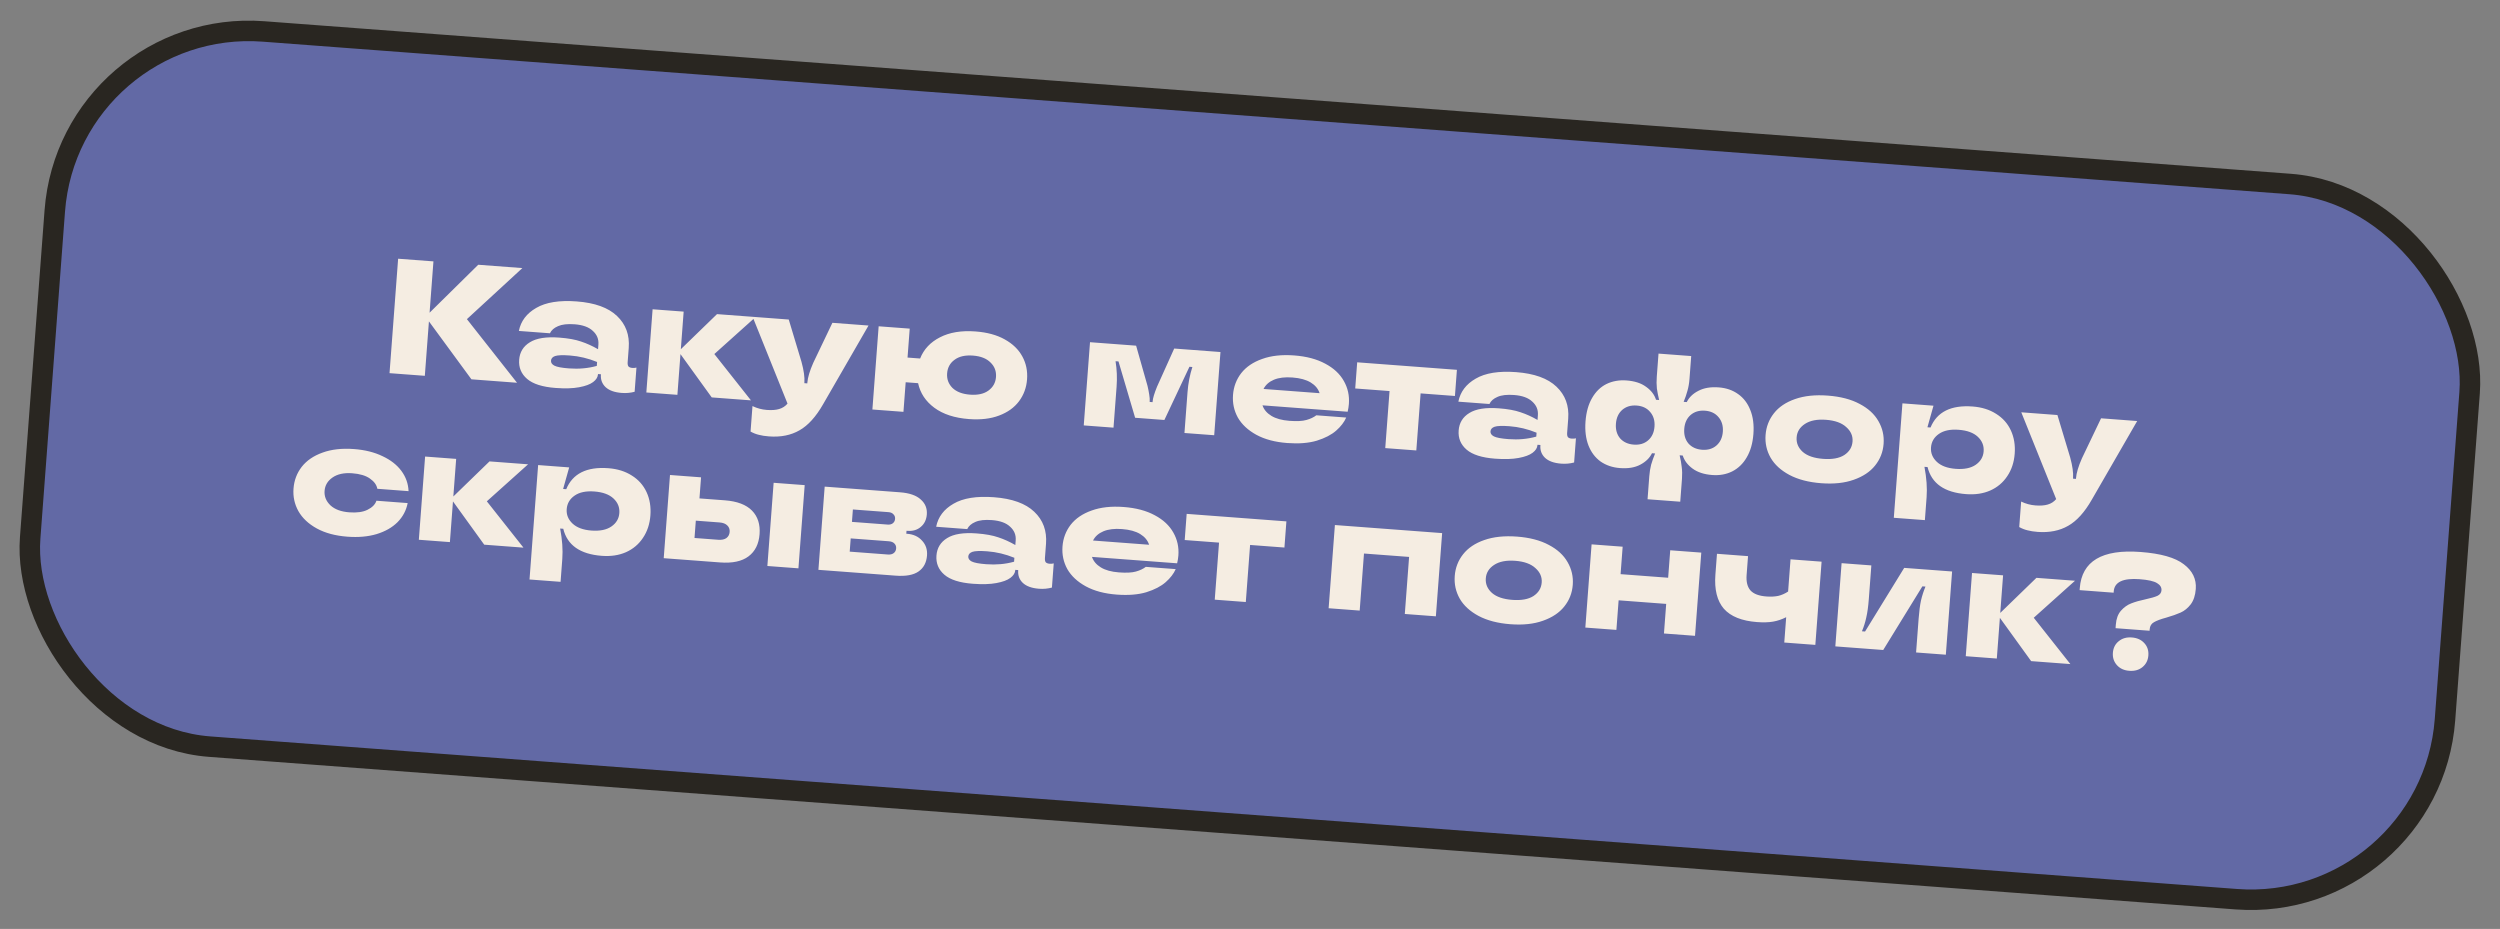
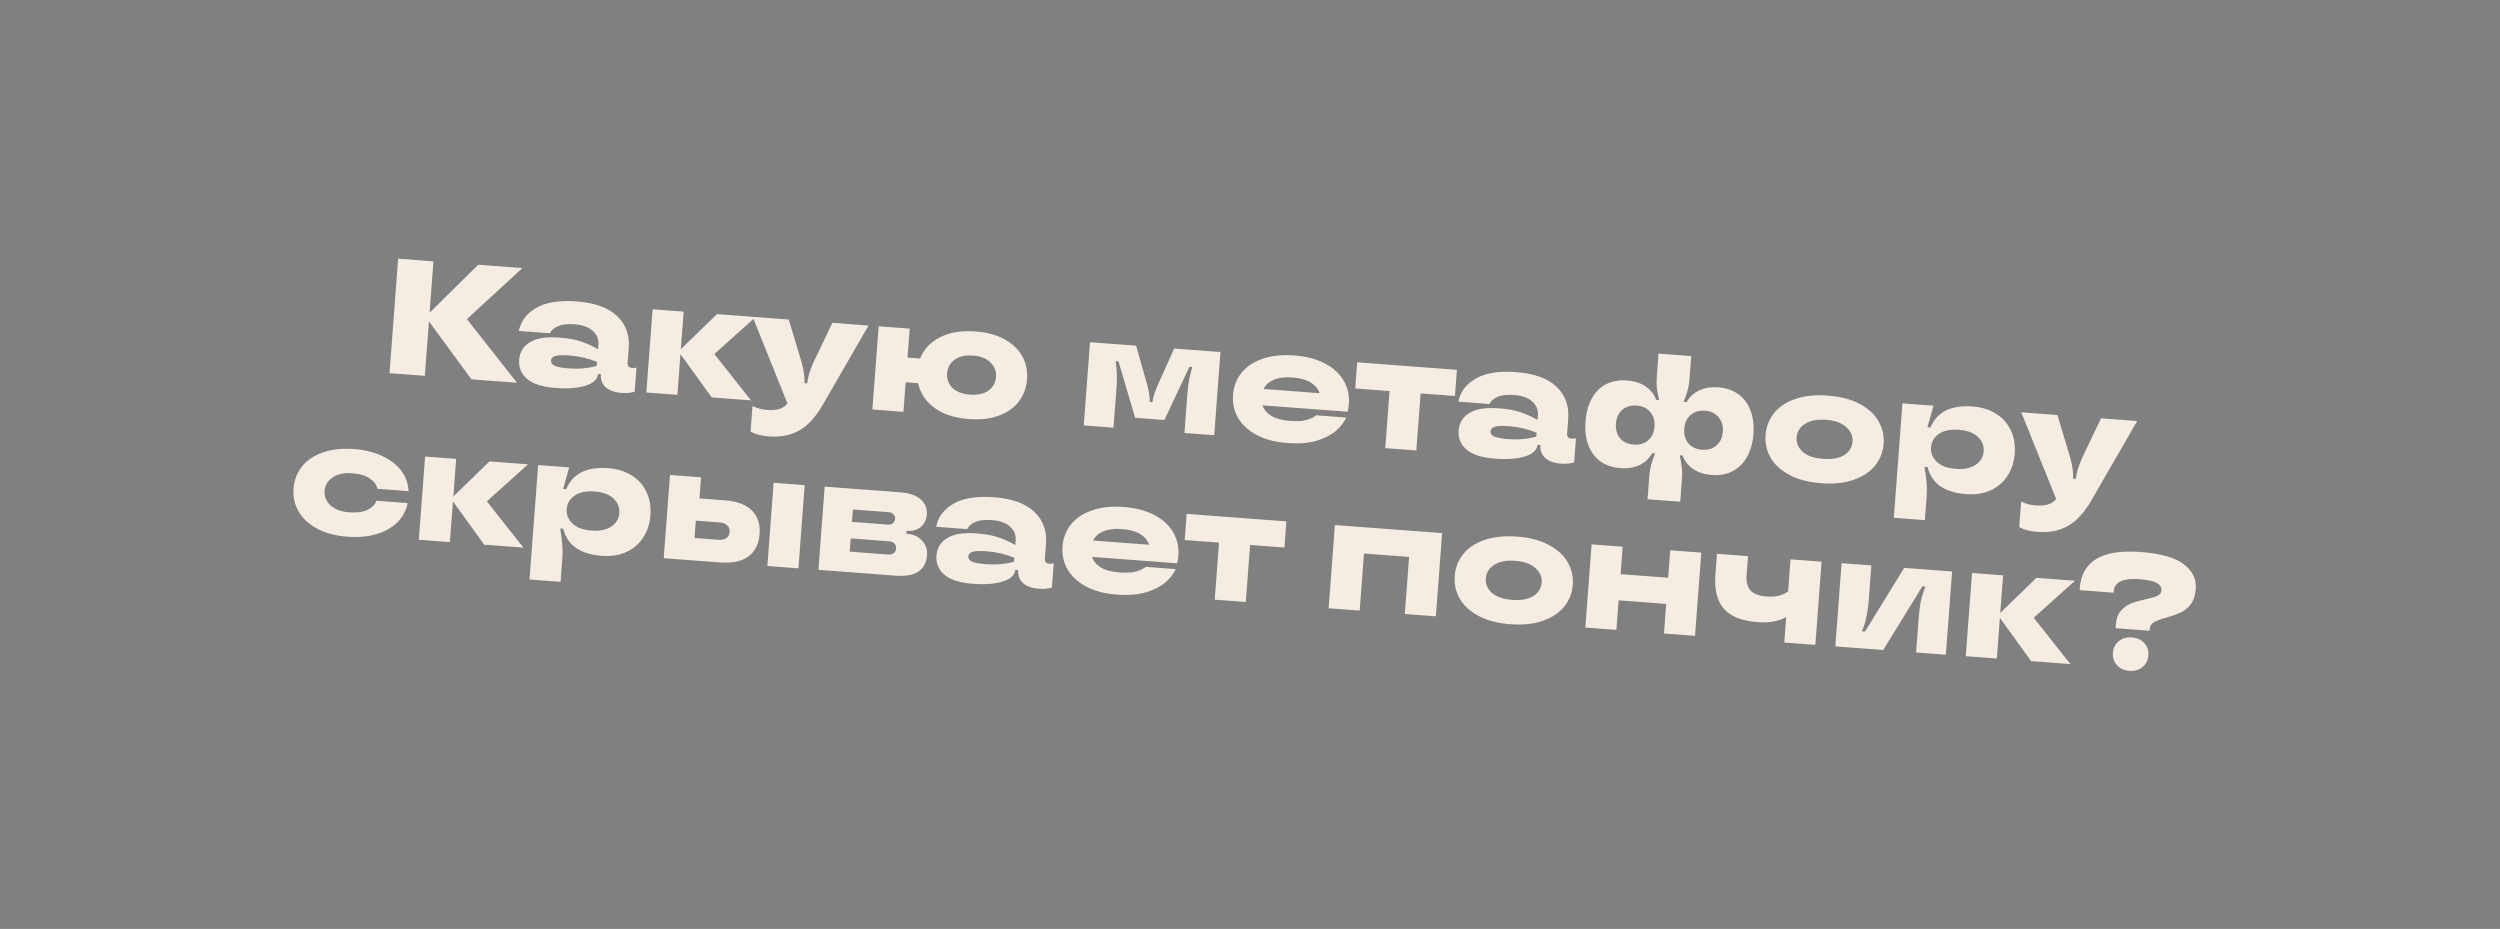
<svg xmlns="http://www.w3.org/2000/svg" width="366" height="136" viewBox="0 0 366 136" fill="none">
  <rect x="0" y="0" width="366" height="136" fill="#808080" stroke="none" />
-   <rect x="10.159" y="2.465" width="354.531" height="105" rx="28.5" transform="rotate(4.305 10.159 2.465)" fill="#6269A5" />
-   <rect x="10.159" y="2.465" width="354.531" height="105" rx="28.5" transform="rotate(4.305 10.159 2.465)" stroke="#292621" stroke-width="3" />
  <path d="M68.355 46.722L75.693 56.035L69.016 55.532L62.795 47.049L62.195 55.019L57.026 54.63L58.286 37.877L63.456 38.266L62.89 45.781L70.013 38.76L76.475 39.246L68.355 46.722ZM81.327 56.796C79.413 56.652 78.026 56.21 77.167 55.472C76.308 54.733 75.921 53.797 76.007 52.665C76.091 51.548 76.612 50.697 77.571 50.111C78.531 49.509 79.968 49.281 81.882 49.425C83.191 49.523 84.251 49.715 85.064 50.001C85.894 50.272 86.724 50.648 87.555 51.127L87.607 50.433C87.666 49.651 87.394 48.989 86.794 48.447C86.21 47.889 85.32 47.565 84.123 47.475C83.086 47.397 82.277 47.489 81.695 47.75C81.115 47.995 80.72 48.342 80.51 48.792L75.963 48.45C76.248 47.011 77.094 45.887 78.503 45.079C79.913 44.254 81.886 43.937 84.423 44.128C87.088 44.329 89.056 45.039 90.328 46.258C91.616 47.478 92.189 49.037 92.046 50.936L91.889 53.018C91.867 53.305 91.907 53.517 92.01 53.653C92.129 53.774 92.316 53.844 92.571 53.864C92.795 53.88 92.996 53.863 93.177 53.813L92.91 57.355C92.304 57.518 91.674 57.575 91.02 57.525C89.967 57.446 89.178 57.162 88.653 56.673C88.144 56.186 87.918 55.575 87.973 54.841L87.977 54.793L87.546 54.761L87.54 54.833C87.51 55.231 87.274 55.599 86.832 55.934C86.389 56.27 85.704 56.523 84.777 56.694C83.865 56.867 82.716 56.9 81.327 56.796ZM83.3 53.936C84.752 54.045 86.109 53.922 87.371 53.568L87.414 52.994C86.122 52.463 84.798 52.147 83.442 52.045C82.389 51.966 81.665 51.992 81.27 52.122C80.891 52.254 80.69 52.48 80.666 52.799C80.643 53.102 80.809 53.347 81.164 53.534C81.535 53.723 82.247 53.856 83.3 53.936ZM104.578 51.831L109.941 58.613L104.197 58.18L99.62 51.843L99.171 57.802L94.624 57.46L95.541 45.278L100.088 45.62L99.674 51.125L104.97 45.988L110.618 46.413L104.578 51.831ZM121.863 47.26L127.152 47.658L120.51 59.167C119.456 61.014 118.301 62.291 117.044 62.998C115.787 63.722 114.296 64.019 112.573 63.889C111.999 63.846 111.507 63.769 111.098 63.658C110.688 63.563 110.283 63.404 109.882 63.181L110.163 59.448C110.829 59.771 111.529 59.96 112.263 60.015C112.981 60.069 113.578 60.026 114.054 59.885C114.546 59.745 114.959 59.48 115.293 59.088L110.184 46.38L115.473 46.779L117.341 52.984C117.68 54.229 117.821 55.235 117.764 56L117.756 56.096L118.187 56.129L118.194 56.033C118.252 55.267 118.542 54.294 119.064 53.114L121.863 47.26ZM142.826 48.525C144.517 48.652 145.94 49.04 147.095 49.688C148.265 50.338 149.125 51.173 149.674 52.193C150.224 53.197 150.453 54.313 150.361 55.542C150.269 56.754 149.876 57.824 149.18 58.75C148.485 59.677 147.51 60.373 146.255 60.841C145.017 61.309 143.552 61.48 141.86 61.352C139.754 61.194 138.063 60.641 136.787 59.695C135.51 58.748 134.718 57.549 134.41 56.098L132.591 55.961L132.265 60.293L127.718 59.951L128.635 47.769L133.182 48.111L132.863 52.347L134.706 52.486C135.241 51.13 136.209 50.096 137.611 49.383C139.014 48.655 140.752 48.368 142.826 48.525ZM142.009 57.777C143.142 57.863 144.039 57.665 144.701 57.186C145.38 56.691 145.751 56.029 145.813 55.2C145.877 54.354 145.61 53.644 145.011 53.069C144.43 52.48 143.573 52.143 142.44 52.057C141.307 51.972 140.409 52.177 139.746 52.673C139.084 53.153 138.721 53.815 138.658 54.661C138.595 55.491 138.855 56.2 139.436 56.789C140.035 57.364 140.892 57.693 142.009 57.777ZM158.661 62.28L159.578 50.098L166.327 50.606L168.001 56.509C168.099 56.917 168.18 57.332 168.244 57.754C168.31 58.16 168.334 58.483 168.316 58.722L168.307 58.842L168.738 58.875L168.747 58.755C168.781 58.292 168.996 57.578 169.389 56.613L171.904 51.026L178.676 51.536L177.759 63.718L173.404 63.39L173.854 57.407C173.951 56.114 174.188 54.889 174.564 53.729L174.133 53.697L170.467 61.484L166.183 61.161L163.747 52.915L163.316 52.883C163.514 54.085 163.565 55.332 163.468 56.625L163.017 62.608L158.661 62.28ZM197.477 59.136C197.449 59.504 197.389 59.884 197.295 60.278L184.826 59.34C185.036 59.965 185.47 60.479 186.13 60.882C186.79 61.284 187.67 61.527 188.771 61.61C189.856 61.692 190.685 61.65 191.259 61.484C191.849 61.32 192.332 61.092 192.707 60.799L197.086 61.129C196.795 61.797 196.306 62.434 195.619 63.04C194.931 63.646 193.988 64.137 192.788 64.512C191.59 64.871 190.145 64.987 188.454 64.859C186.667 64.725 185.157 64.322 183.924 63.652C182.707 62.983 181.807 62.145 181.225 61.138C180.66 60.117 180.423 59.008 180.513 57.812C180.603 56.615 181.003 55.554 181.715 54.629C182.442 53.705 183.465 53.011 184.784 52.549C186.103 52.071 187.665 51.9 189.467 52.035C191.27 52.171 192.788 52.574 194.022 53.245C195.256 53.899 196.163 54.745 196.743 55.784C197.324 56.806 197.568 57.924 197.477 59.136ZM189.224 55.266C188.123 55.183 187.217 55.291 186.504 55.591C185.792 55.89 185.284 56.342 184.982 56.944L193.191 57.562C192.983 56.921 192.549 56.399 191.889 55.996C191.229 55.594 190.341 55.35 189.224 55.266ZM207.348 65.945L202.801 65.602L203.429 57.25L198.404 56.872L198.692 53.042L213.291 54.141L213.002 57.971L207.977 57.592L207.348 65.945ZM218.868 67.149C216.953 67.005 215.567 66.563 214.708 65.825C213.849 65.086 213.462 64.15 213.547 63.018C213.631 61.901 214.153 61.05 215.111 60.464C216.071 59.862 217.508 59.633 219.423 59.778C220.731 59.876 221.792 60.068 222.605 60.354C223.435 60.625 224.265 61.001 225.095 61.48L225.147 60.786C225.206 60.004 224.935 59.342 224.334 58.8C223.75 58.242 222.86 57.918 221.664 57.828C220.626 57.75 219.817 57.842 219.236 58.103C218.656 58.348 218.261 58.695 218.051 59.145L213.503 58.803C213.788 57.364 214.635 56.24 216.044 55.432C217.453 54.607 219.427 54.29 221.964 54.481C224.628 54.682 226.596 55.392 227.868 56.611C229.156 57.831 229.729 59.39 229.586 61.289L229.429 63.371C229.408 63.658 229.448 63.87 229.55 64.006C229.669 64.127 229.857 64.197 230.112 64.216C230.335 64.233 230.537 64.216 230.717 64.166L230.451 67.708C229.845 67.871 229.215 67.928 228.561 67.878C227.508 67.799 226.719 67.515 226.194 67.026C225.685 66.539 225.458 65.928 225.514 65.194L225.517 65.146L225.086 65.114L225.081 65.186C225.051 65.584 224.815 65.952 224.372 66.287C223.93 66.623 223.245 66.876 222.317 67.047C221.406 67.219 220.256 67.253 218.868 67.149ZM220.84 64.289C222.292 64.398 223.649 64.275 224.911 63.921L224.955 63.347C223.663 62.816 222.339 62.5 220.983 62.398C219.93 62.319 219.206 62.344 218.811 62.475C218.432 62.607 218.23 62.833 218.206 63.152C218.183 63.455 218.349 63.7 218.704 63.887C219.075 64.076 219.787 64.209 220.84 64.289ZM241.454 69.739C241.501 69.117 241.592 68.546 241.727 68.027C241.879 67.509 242.072 66.962 242.308 66.386L241.853 66.352C241.512 67.048 240.941 67.607 240.139 68.028C239.353 68.45 238.362 68.616 237.165 68.526C236.08 68.444 235.133 68.124 234.325 67.566C233.534 66.993 232.943 66.21 232.552 65.218C232.163 64.21 232.019 63.036 232.119 61.696C232.222 60.34 232.54 59.2 233.075 58.278C233.611 57.34 234.312 56.654 235.179 56.222C236.062 55.791 237.046 55.617 238.131 55.698C239.327 55.788 240.282 56.101 240.996 56.636C241.727 57.156 242.209 57.786 242.443 58.526L242.897 58.56C242.75 57.955 242.64 57.394 242.567 56.875C242.511 56.341 242.507 55.755 242.555 55.117L242.807 51.766L247.593 52.127L247.341 55.477C247.293 56.115 247.193 56.693 247.042 57.211C246.908 57.715 246.723 58.254 246.487 58.83L246.942 58.865C247.283 58.168 247.854 57.617 248.655 57.212C249.457 56.791 250.448 56.625 251.628 56.714C252.729 56.797 253.675 57.125 254.467 57.698C255.259 58.255 255.851 59.03 256.241 60.022C256.648 61.015 256.8 62.19 256.698 63.546C256.597 64.886 256.271 66.025 255.719 66.962C255.184 67.885 254.475 68.569 253.591 69.016C252.724 69.448 251.748 69.624 250.663 69.542C249.482 69.453 248.527 69.141 247.797 68.604C247.067 68.068 246.586 67.43 246.353 66.69L245.898 66.656C246.045 67.261 246.147 67.83 246.203 68.364C246.275 68.899 246.287 69.477 246.241 70.1L245.988 73.45L241.202 73.09L241.454 69.739ZM239.181 65.092C240.026 65.155 240.723 64.951 241.272 64.479C241.839 63.992 242.154 63.318 242.219 62.456C242.284 61.595 242.073 60.881 241.586 60.315C241.115 59.75 240.457 59.435 239.611 59.372C238.765 59.308 238.06 59.52 237.493 60.007C236.943 60.495 236.636 61.169 236.571 62.031C236.506 62.893 236.709 63.606 237.18 64.171C237.668 64.721 238.335 65.028 239.181 65.092ZM249.184 65.845C250.03 65.908 250.727 65.704 251.276 65.232C251.842 64.745 252.158 64.071 252.223 63.209C252.287 62.348 252.076 61.634 251.59 61.068C251.119 60.503 250.46 60.188 249.615 60.125C248.769 60.061 248.063 60.273 247.497 60.76C246.947 61.248 246.639 61.922 246.575 62.784C246.51 63.646 246.713 64.359 247.184 64.924C247.672 65.474 248.339 65.781 249.184 65.845ZM266.636 70.744C264.786 70.605 263.228 70.199 261.963 69.526C260.714 68.855 259.798 68.015 259.216 67.009C258.635 65.986 258.39 64.877 258.48 63.68C258.57 62.484 258.978 61.423 259.706 60.499C260.433 59.575 261.464 58.883 262.798 58.422C264.15 57.946 265.751 57.777 267.602 57.917C269.453 58.056 271.003 58.461 272.252 59.133C273.502 59.789 274.418 60.628 274.999 61.65C275.595 62.674 275.849 63.784 275.759 64.981C275.669 66.177 275.252 67.237 274.509 68.16C273.782 69.068 272.743 69.76 271.392 70.236C270.056 70.713 268.471 70.882 266.636 70.744ZM266.905 67.178C268.229 67.278 269.262 67.091 270.004 66.618C270.746 66.128 271.149 65.468 271.212 64.638C271.273 63.825 270.965 63.12 270.288 62.523C269.628 61.912 268.644 61.557 267.335 61.459C266.027 61.36 264.993 61.563 264.233 62.068C263.49 62.557 263.088 63.209 263.027 64.022C262.964 64.852 263.264 65.565 263.925 66.16C264.587 66.739 265.581 67.079 266.905 67.178ZM277.254 75.804L278.515 59.051L283.063 59.393L282.175 62.552L282.63 62.586C283.572 60.298 285.631 59.274 288.806 59.513C290.13 59.612 291.274 59.971 292.239 60.589C293.204 61.192 293.922 62 294.391 63.014C294.86 64.028 295.047 65.165 294.952 66.426C294.857 67.686 294.494 68.782 293.862 69.713C293.247 70.645 292.416 71.345 291.37 71.812C290.341 72.264 289.164 72.44 287.84 72.34C284.665 72.101 282.783 70.78 282.194 68.377L281.739 68.343C282.05 69.971 282.155 71.455 282.054 72.795L281.802 76.146L277.254 75.804ZM286.314 68.639C287.558 68.733 288.536 68.534 289.247 68.042C289.958 67.55 290.344 66.897 290.405 66.083C290.468 65.254 290.184 64.542 289.555 63.949C288.926 63.356 287.989 63.013 286.744 62.92C285.532 62.828 284.57 63.029 283.859 63.521C283.148 64.013 282.761 64.674 282.699 65.503C282.638 66.317 282.922 67.02 283.551 67.613C284.18 68.206 285.101 68.548 286.314 68.639ZM307.596 61.24L312.885 61.638L306.242 73.148C305.189 74.994 304.033 76.271 302.777 76.979C301.519 77.702 300.028 77.999 298.305 77.87C297.731 77.826 297.239 77.749 296.831 77.638C296.42 77.543 296.015 77.384 295.615 77.162L295.896 73.428C296.562 73.751 297.261 73.94 297.995 73.995C298.713 74.049 299.31 74.006 299.786 73.865C300.278 73.726 300.691 73.46 301.025 73.068L295.917 60.361L301.206 60.759L303.073 66.965C303.413 68.21 303.554 69.215 303.496 69.981L303.489 70.077L303.92 70.109L303.927 70.013C303.985 69.248 304.274 68.275 304.796 67.094L307.596 61.24ZM50.864 78.571C49.093 78.437 47.599 78.036 46.381 77.367C45.164 76.698 44.265 75.852 43.684 74.829C43.119 73.808 42.881 72.707 42.97 71.526C43.06 70.33 43.461 69.269 44.172 68.344C44.9 67.419 45.915 66.726 47.217 66.262C48.521 65.783 50.058 65.61 51.829 65.743C53.425 65.863 54.811 66.208 55.987 66.778C57.181 67.333 58.106 68.052 58.761 68.936C59.417 69.82 59.767 70.809 59.813 71.904L55.242 71.559C55.141 70.99 54.777 70.49 54.152 70.057C53.543 69.626 52.679 69.369 51.563 69.285C50.366 69.195 49.404 69.403 48.676 69.91C47.965 70.402 47.579 71.055 47.517 71.868C47.457 72.666 47.741 73.37 48.369 73.978C49.015 74.573 49.935 74.915 51.132 75.005C52.249 75.089 53.141 74.963 53.808 74.629C54.491 74.295 54.925 73.854 55.111 73.306L59.682 73.651C59.473 74.726 58.977 75.659 58.196 76.451C57.415 77.227 56.393 77.808 55.128 78.194C53.881 78.565 52.459 78.691 50.864 78.571ZM71.272 73.392L76.635 80.174L70.891 79.741L66.314 73.404L65.865 79.363L61.318 79.021L62.235 66.839L66.782 67.181L66.368 72.686L71.664 67.549L77.312 67.974L71.272 73.392ZM77.521 84.837L78.782 68.085L83.329 68.427L82.441 71.585L82.896 71.619C83.838 69.332 85.897 68.307 89.072 68.546C90.396 68.646 91.541 69.005 92.505 69.623C93.471 70.225 94.188 71.033 94.657 72.047C95.126 73.061 95.313 74.199 95.219 75.459C95.124 76.719 94.76 77.815 94.129 78.747C93.513 79.679 92.682 80.379 91.636 80.845C90.607 81.297 89.431 81.474 88.106 81.374C84.931 81.135 83.049 79.814 82.46 77.411L82.005 77.377C82.316 79.005 82.421 80.489 82.32 81.829L82.068 85.179L77.521 84.837ZM86.58 77.673C87.825 77.767 88.802 77.567 89.513 77.075C90.224 76.583 90.61 75.93 90.671 75.117C90.734 74.287 90.45 73.576 89.821 72.983C89.192 72.39 88.255 72.047 87.01 71.953C85.798 71.862 84.836 72.062 84.125 72.554C83.414 73.046 83.028 73.707 82.965 74.537C82.904 75.35 83.188 76.054 83.817 76.647C84.447 77.24 85.367 77.582 86.58 77.673ZM106.111 73.246C107.914 73.382 109.24 73.883 110.089 74.749C110.939 75.615 111.309 76.766 111.201 78.203C111.093 79.638 110.554 80.721 109.585 81.45C108.615 82.18 107.229 82.476 105.426 82.341L97.169 81.719L98.087 69.538L102.634 69.88L102.401 72.967L106.111 73.246ZM112.343 82.861L113.26 70.68L117.807 71.022L116.89 83.204L112.343 82.861ZM105.146 79.022C105.657 79.061 106.056 78.978 106.344 78.775C106.634 78.557 106.793 78.256 106.821 77.873C106.85 77.49 106.737 77.177 106.483 76.933C106.23 76.673 105.848 76.524 105.337 76.486L101.867 76.224L101.676 78.761L105.146 79.022ZM132.777 78.142C133.719 78.213 134.456 78.549 134.988 79.151C135.537 79.737 135.78 80.462 135.715 81.323C135.637 82.36 135.225 83.14 134.48 83.661C133.735 84.183 132.62 84.388 131.136 84.276L119.816 83.424L120.733 71.242L131.766 72.073C133.138 72.176 134.147 72.525 134.792 73.119C135.455 73.698 135.753 74.427 135.687 75.304C135.628 76.086 135.333 76.698 134.802 77.139C134.288 77.582 133.64 77.773 132.858 77.715L132.714 77.704L132.682 78.135L132.777 78.142ZM124.862 74.586L124.725 76.404L129.942 76.797C130.261 76.821 130.515 76.76 130.702 76.614C130.907 76.453 131.019 76.237 131.04 75.965C131.06 75.694 130.981 75.471 130.801 75.297C130.639 75.109 130.398 75.002 130.079 74.978L124.862 74.586ZM129.973 81.18C130.34 81.207 130.626 81.141 130.831 80.98C131.052 80.82 131.173 80.588 131.196 80.285C131.218 79.998 131.131 79.759 130.937 79.568C130.759 79.378 130.486 79.269 130.119 79.241L124.543 78.822L124.397 80.76L129.973 81.18ZM142.418 85.462C140.504 85.318 139.117 84.877 138.258 84.138C137.399 83.4 137.012 82.464 137.097 81.331C137.182 80.214 137.703 79.363 138.662 78.777C139.621 78.176 141.059 77.947 142.973 78.091C144.282 78.189 145.342 78.382 146.155 78.667C146.985 78.939 147.815 79.314 148.645 79.793L148.698 79.1C148.757 78.318 148.485 77.656 147.885 77.113C147.301 76.555 146.411 76.232 145.214 76.142C144.177 76.064 143.368 76.155 142.786 76.416C142.206 76.661 141.811 77.009 141.601 77.458L137.054 77.116C137.339 75.677 138.185 74.554 139.594 73.745C141.004 72.921 142.977 72.604 145.514 72.795C148.178 72.995 150.147 73.705 151.419 74.924C152.707 76.144 153.279 77.704 153.137 79.602L152.98 81.684C152.958 81.971 152.998 82.183 153.1 82.319C153.22 82.44 153.407 82.511 153.662 82.53C153.886 82.547 154.087 82.53 154.268 82.479L154.001 86.021C153.395 86.184 152.765 86.241 152.111 86.192C151.058 86.112 150.269 85.828 149.744 85.34C149.235 84.852 149.009 84.241 149.064 83.507L149.067 83.46L148.637 83.427L148.631 83.499C148.601 83.898 148.365 84.265 147.923 84.601C147.48 84.937 146.795 85.19 145.868 85.361C144.956 85.533 143.806 85.567 142.418 85.462ZM144.391 82.602C145.843 82.711 147.2 82.589 148.462 82.235L148.505 81.66C147.213 81.13 145.889 80.814 144.533 80.711C143.48 80.632 142.756 80.658 142.361 80.789C141.982 80.921 141.781 81.146 141.757 81.465C141.734 81.768 141.9 82.013 142.255 82.201C142.626 82.389 143.338 82.523 144.391 82.602ZM172.515 81.326C172.487 81.692 172.426 82.073 172.332 82.467L159.864 81.528C160.073 82.154 160.508 82.668 161.168 83.071C161.827 83.473 162.707 83.716 163.808 83.799C164.893 83.881 165.723 83.839 166.297 83.673C166.887 83.509 167.369 83.281 167.744 82.988L172.124 83.318C171.833 83.986 171.344 84.623 170.656 85.229C169.969 85.835 169.025 86.326 167.826 86.701C166.628 87.06 165.183 87.176 163.492 87.048C161.705 86.914 160.195 86.511 158.961 85.841C157.744 85.172 156.845 84.334 156.262 83.327C155.698 82.306 155.46 81.197 155.55 80C155.64 78.804 156.041 77.743 156.752 76.818C157.48 75.894 158.503 75.201 159.821 74.738C161.141 74.26 162.702 74.088 164.505 74.224C166.308 74.36 167.826 74.763 169.059 75.433C170.293 76.088 171.2 76.934 171.78 77.973C172.361 78.995 172.606 80.113 172.515 81.326ZM164.262 77.455C163.161 77.372 162.254 77.481 161.542 77.78C160.829 78.079 160.322 78.53 160.02 79.133L168.229 79.751C168.02 79.11 167.586 78.588 166.927 78.185C166.267 77.782 165.379 77.539 164.262 77.455ZM182.385 88.134L177.838 87.791L178.467 79.439L173.441 79.061L173.729 75.231L188.328 76.33L188.04 80.159L183.014 79.781L182.385 88.134ZM199.058 89.389L194.511 89.046L195.428 76.865L211.128 78.046L210.211 90.228L205.664 89.886L206.292 81.533L199.687 81.036L199.058 89.389ZM221.13 91.387C219.28 91.248 217.722 90.841 216.457 90.169C215.208 89.497 214.292 88.658 213.71 87.651C213.129 86.629 212.884 85.519 212.974 84.323C213.064 83.126 213.472 82.066 214.2 81.142C214.927 80.218 215.958 79.525 217.293 79.064C218.644 78.588 220.245 78.42 222.096 78.559C223.947 78.698 225.497 79.104 226.746 79.776C227.996 80.431 228.912 81.27 229.493 82.293C230.089 83.317 230.343 84.427 230.253 85.623C230.163 86.82 229.746 87.88 229.003 88.802C228.276 89.711 227.238 90.403 225.886 90.878C224.55 91.356 222.965 91.525 221.13 91.387ZM221.399 87.821C222.723 87.921 223.756 87.734 224.498 87.26C225.241 86.77 225.643 86.111 225.706 85.281C225.767 84.467 225.459 83.762 224.782 83.166C224.122 82.555 223.138 82.2 221.829 82.101C220.521 82.003 219.487 82.206 218.727 82.71C217.984 83.2 217.582 83.851 217.521 84.665C217.458 85.495 217.758 86.207 218.419 86.802C219.081 87.382 220.075 87.721 221.399 87.821ZM244.218 84.581L244.521 80.56L249.068 80.902L248.151 93.084L243.604 92.742L243.93 88.41L236.966 87.886L236.64 92.217L232.093 91.875L233.009 79.694L237.557 80.036L237.254 84.056L244.218 84.581ZM262.134 81.886L266.681 82.228L265.765 94.41L261.217 94.067L261.497 90.358C260.863 90.679 260.221 90.896 259.57 91.007C258.92 91.119 258.14 91.14 257.231 91.072C254.997 90.904 253.378 90.252 252.372 89.118C251.383 87.968 250.971 86.308 251.134 84.139L251.365 81.075L255.912 81.418L255.703 84.194C255.629 85.183 255.821 85.935 256.279 86.451C256.739 86.951 257.511 87.242 258.596 87.324C259.25 87.373 259.83 87.344 260.336 87.238C260.842 87.116 261.323 86.903 261.779 86.6L262.134 81.886ZM268.692 94.63L269.609 82.448L273.965 82.776L273.592 87.73C273.511 88.799 273.388 89.689 273.223 90.398C273.074 91.093 272.863 91.767 272.589 92.42L273.044 92.454L278.775 83.138L285.787 83.666L284.87 95.848L280.515 95.52L280.888 90.566C280.968 89.497 281.083 88.615 281.231 87.92C281.397 87.211 281.617 86.529 281.89 85.876L281.436 85.842L275.704 95.158L268.692 94.63ZM297.741 90.439L303.103 97.22L297.359 96.788L292.782 90.45L292.334 96.41L287.787 96.067L288.703 83.886L293.251 84.228L292.836 89.733L298.133 84.596L303.781 85.021L297.741 90.439ZM309.758 91.439C309.822 90.578 310.074 89.899 310.513 89.402C310.951 88.906 311.451 88.55 312.013 88.336C312.592 88.107 313.305 87.904 314.153 87.727C314.919 87.56 315.485 87.394 315.851 87.229C316.217 87.048 316.414 86.782 316.44 86.431C316.473 86 316.259 85.647 315.798 85.372C315.339 85.08 314.487 84.888 313.242 84.794C310.817 84.612 309.553 85.207 309.45 86.579L309.435 86.77L304.457 86.395L304.479 86.108C304.777 82.151 307.742 80.385 313.374 80.809C316.341 81.032 318.454 81.632 319.712 82.61C320.988 83.572 321.571 84.779 321.462 86.231C321.391 87.172 321.142 87.924 320.714 88.486C320.288 89.031 319.801 89.428 319.253 89.675C318.705 89.923 318.012 90.167 317.176 90.409C316.341 90.635 315.73 90.862 315.344 91.09C314.959 91.301 314.748 91.647 314.712 92.125L314.696 92.341L309.718 91.966L309.758 91.439ZM311.727 98.206C310.961 98.149 310.357 97.871 309.913 97.372C309.469 96.873 309.273 96.273 309.326 95.571C309.38 94.853 309.664 94.288 310.176 93.878C310.689 93.451 311.329 93.266 312.095 93.324C312.877 93.383 313.489 93.662 313.933 94.16C314.378 94.643 314.574 95.244 314.52 95.962C314.467 96.664 314.184 97.228 313.67 97.655C313.157 98.081 312.509 98.265 311.727 98.206Z" fill="#F5EDE2" />
</svg>